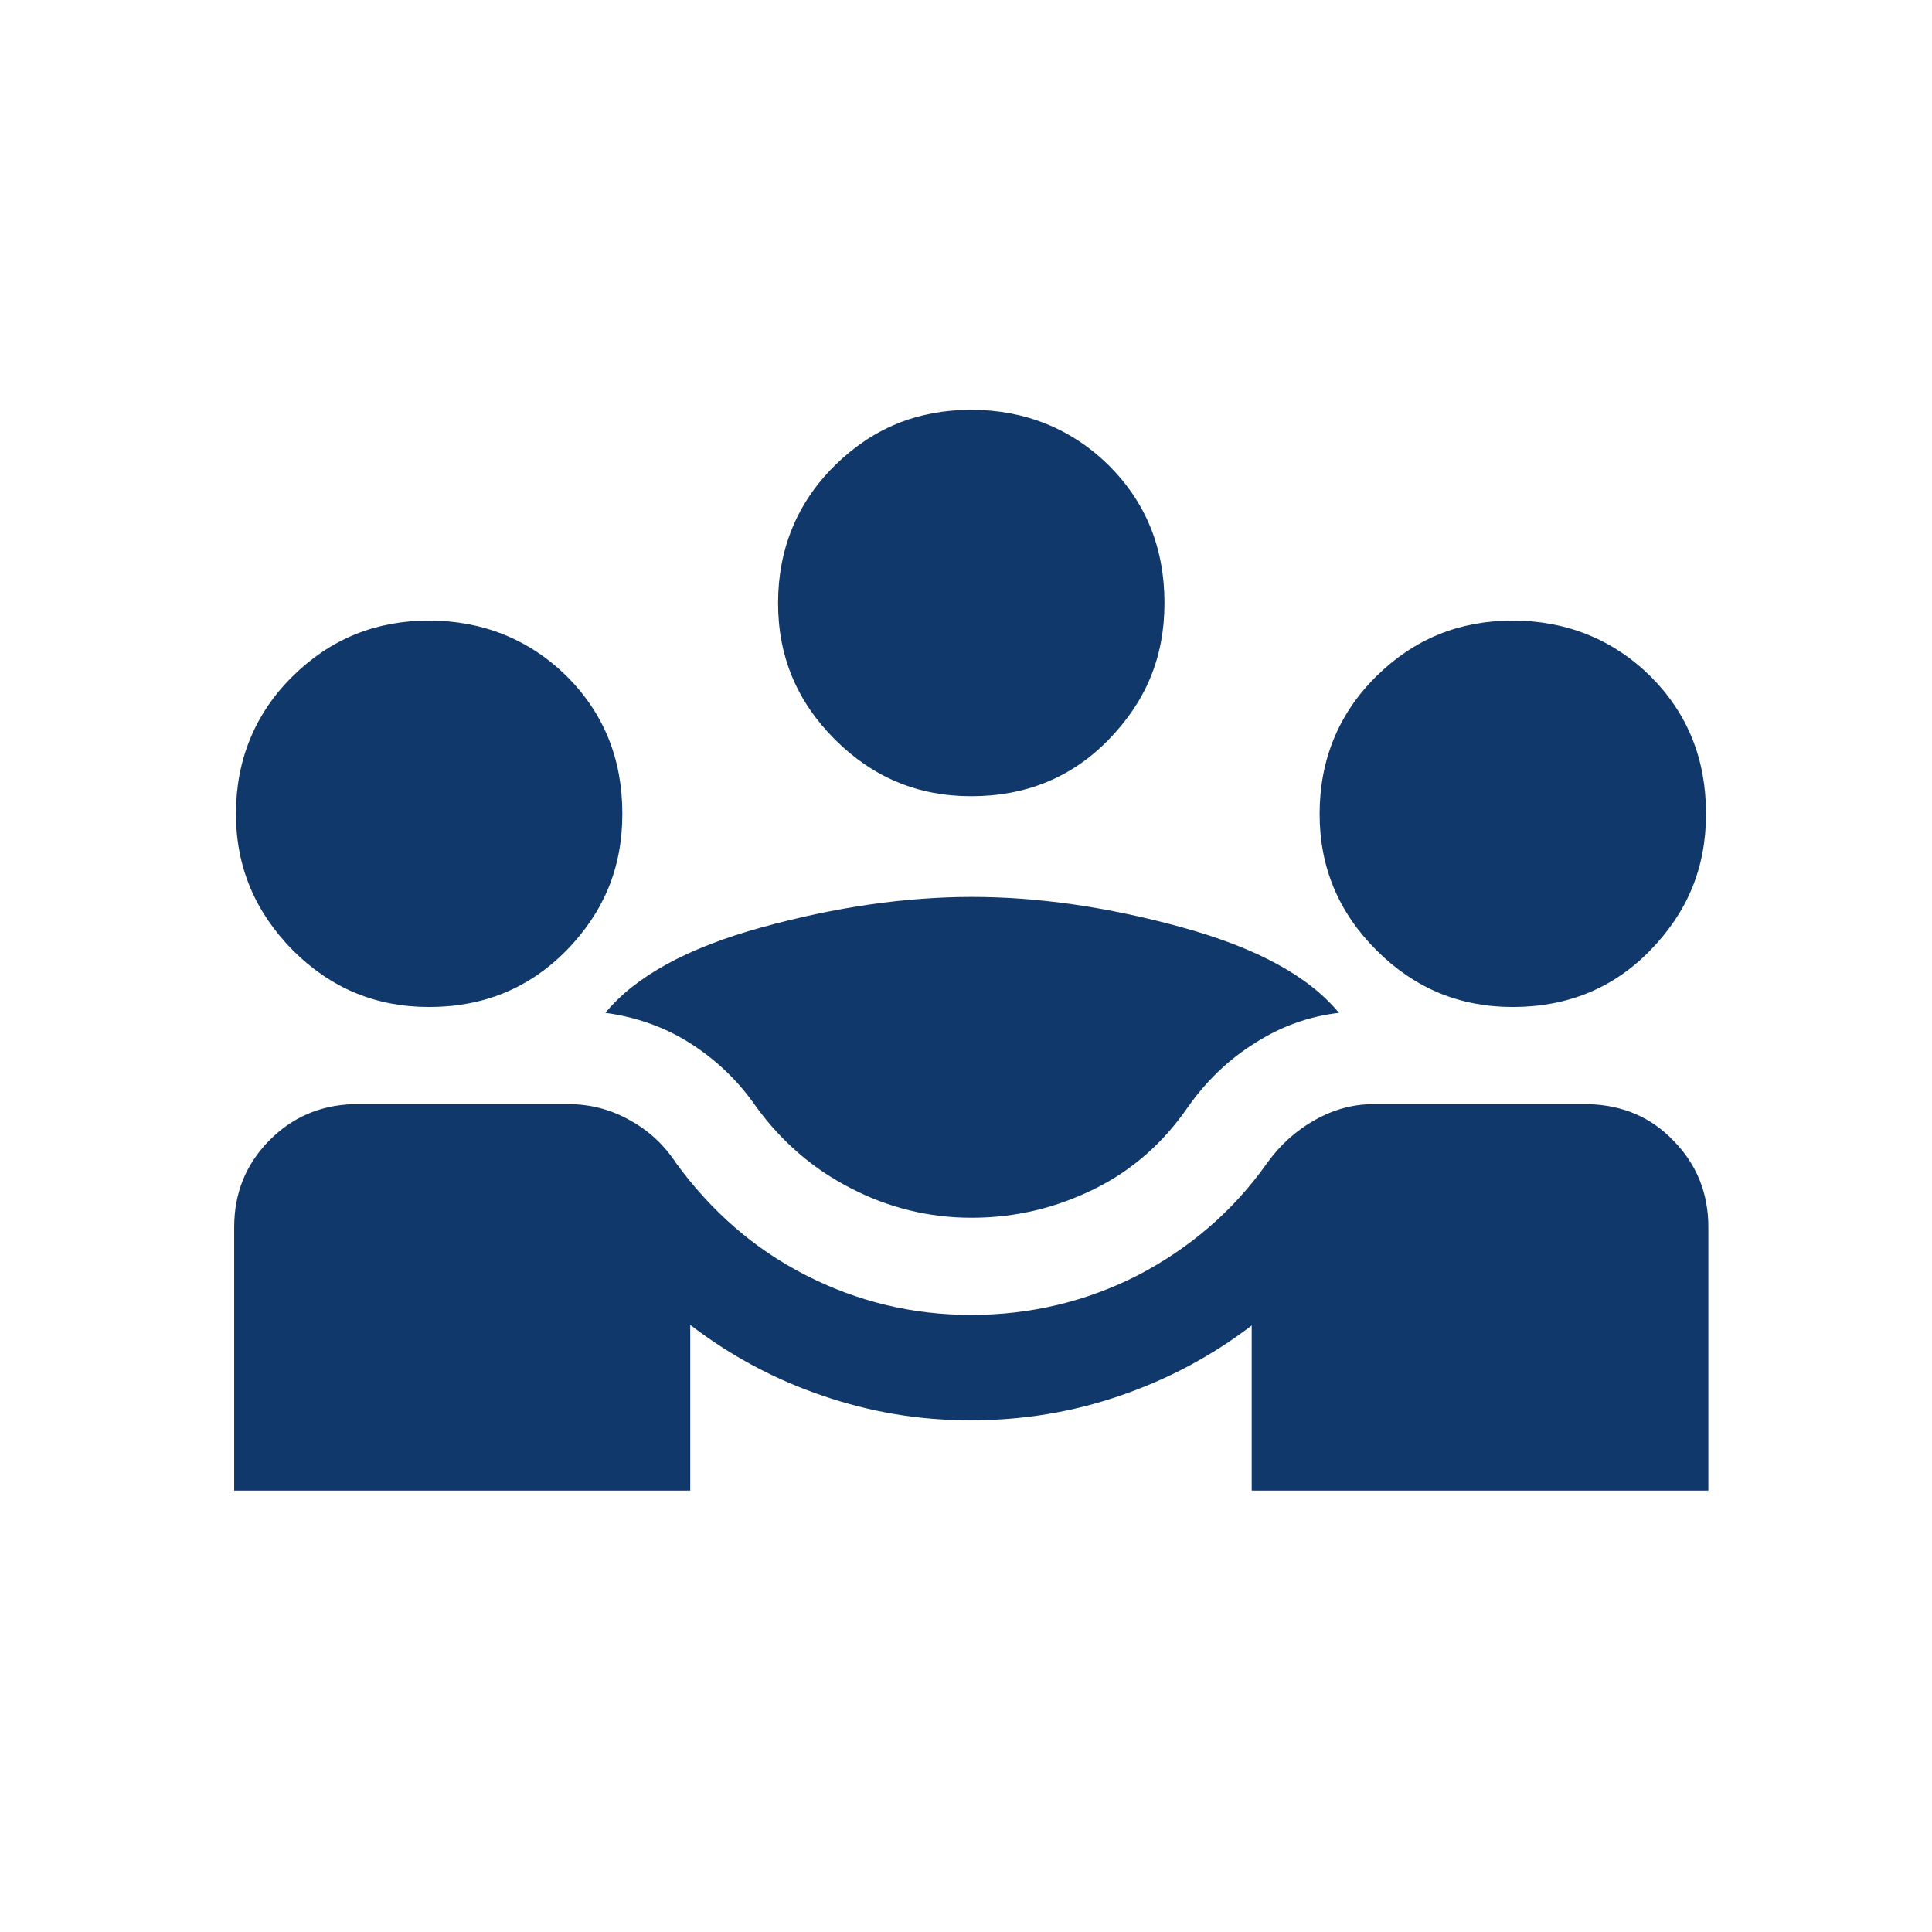
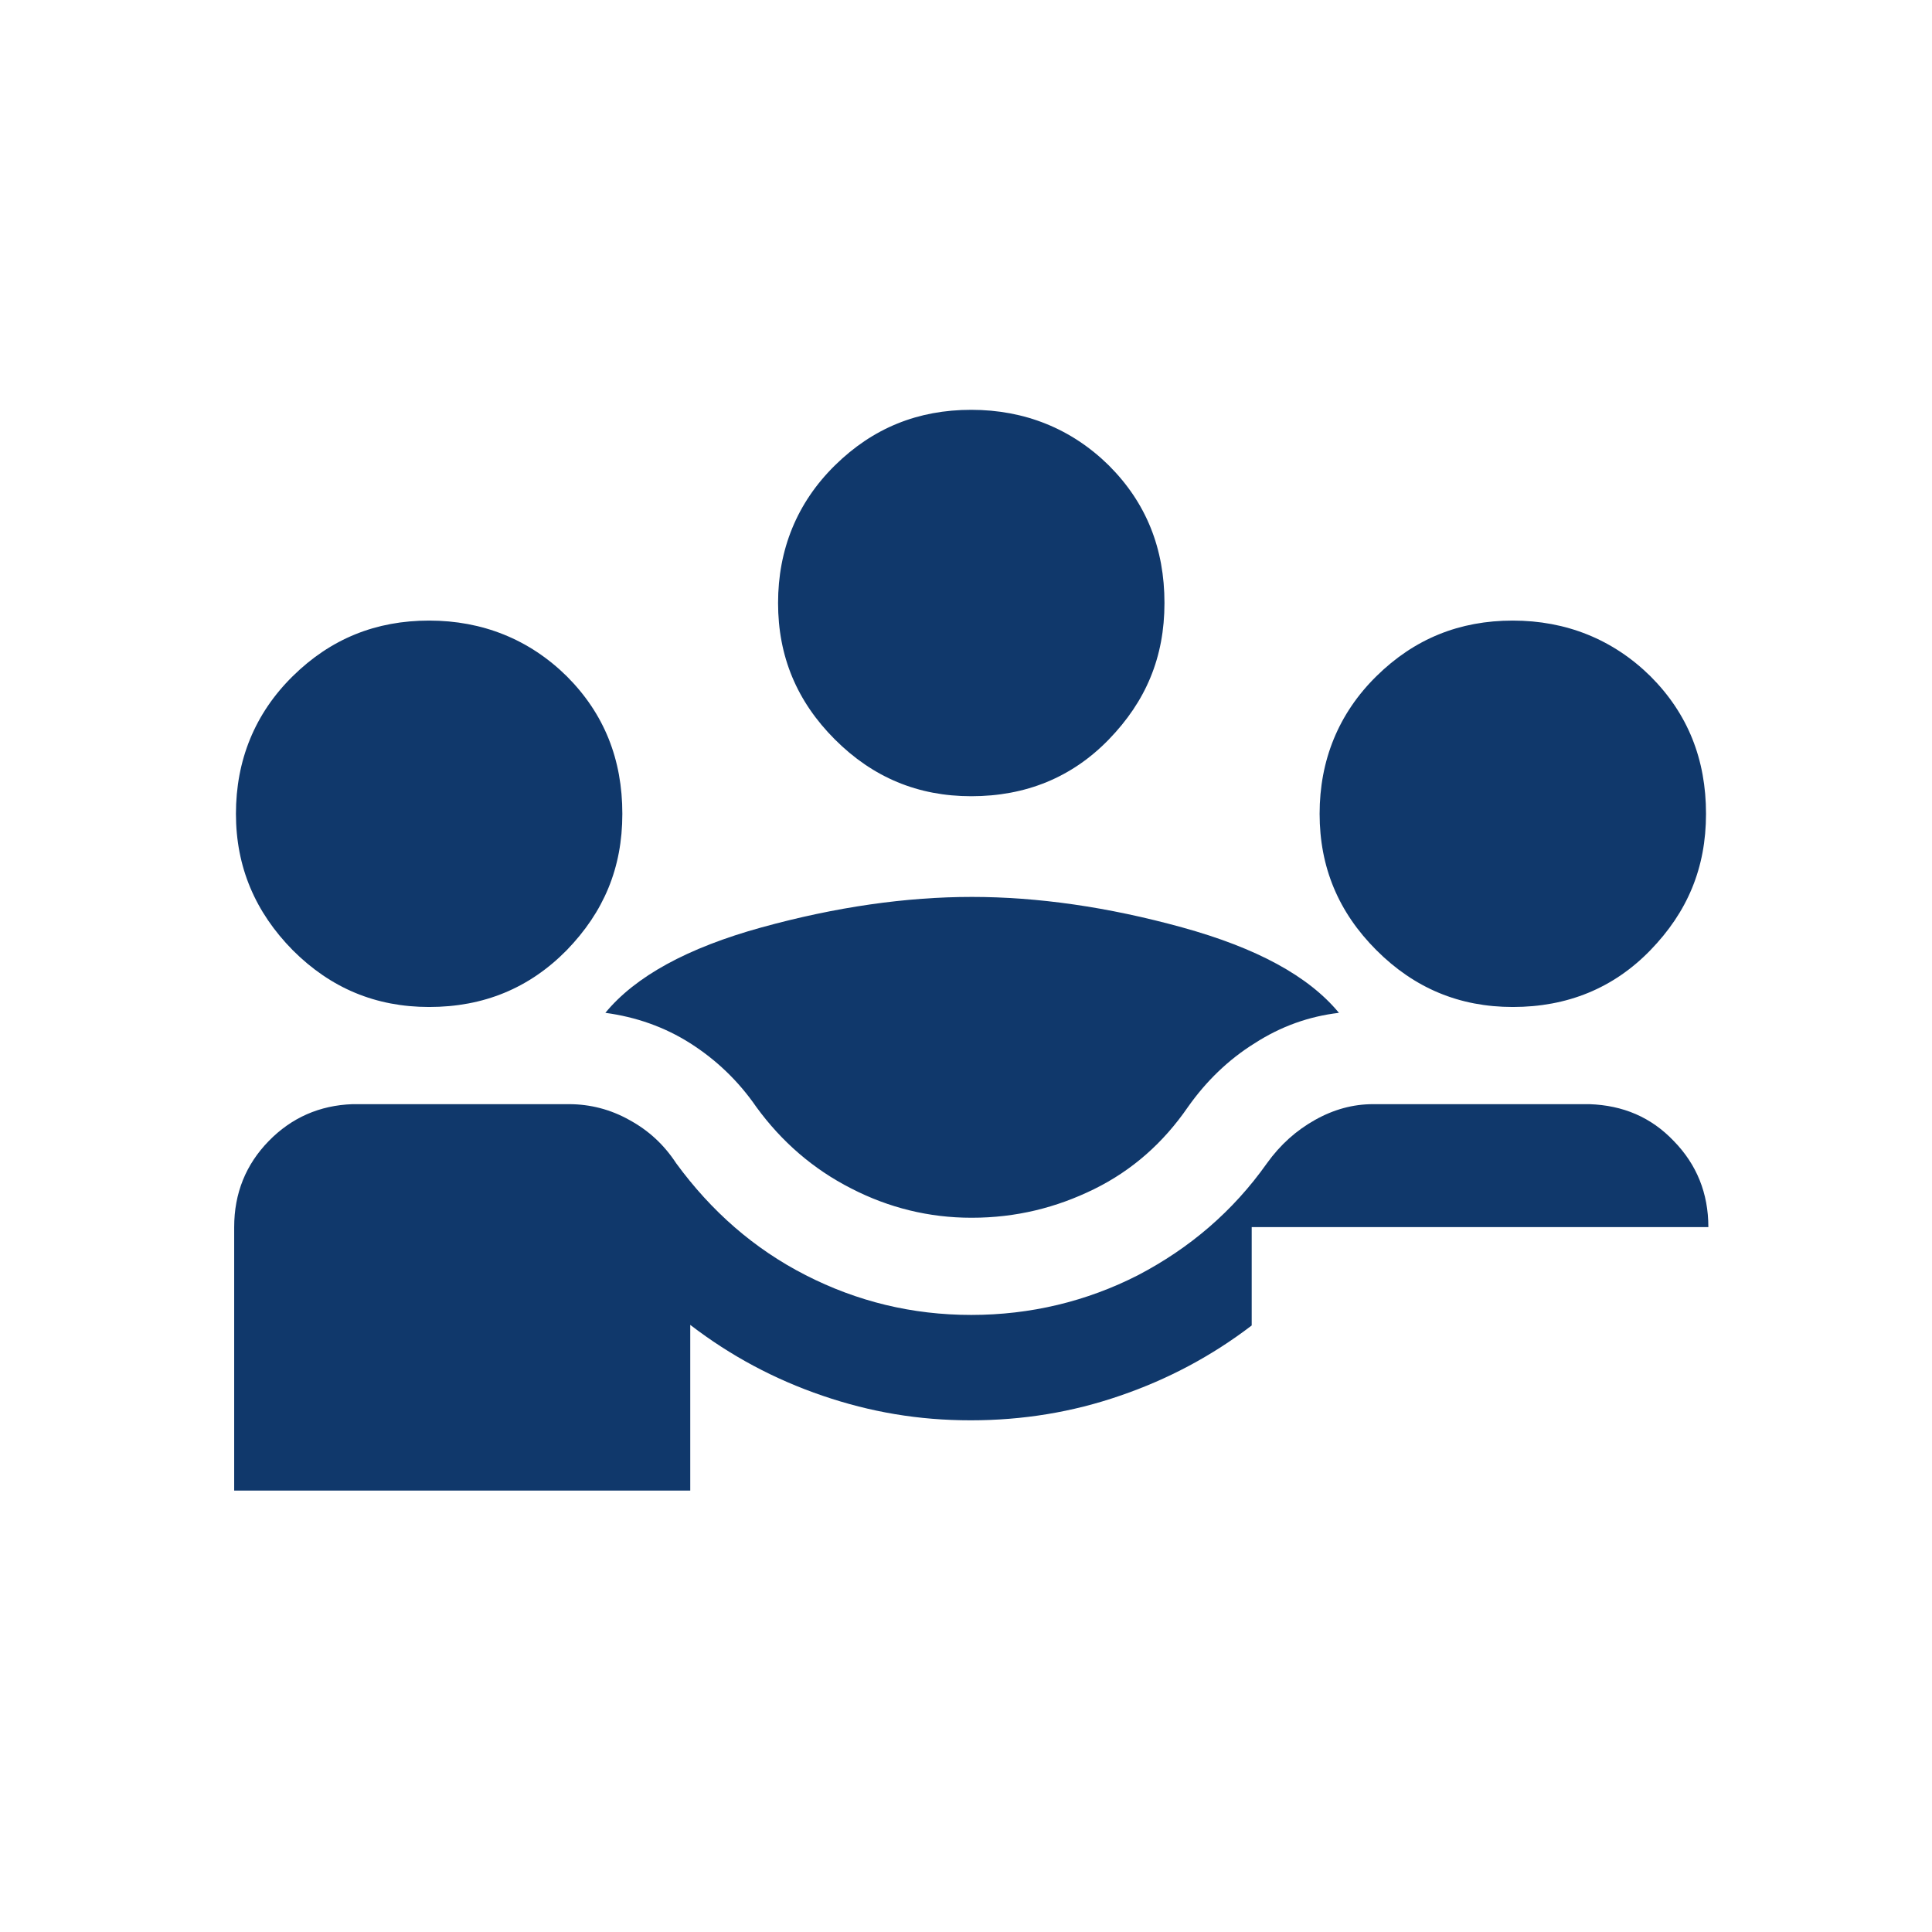
<svg xmlns="http://www.w3.org/2000/svg" width="33" height="33" viewBox="0 0 33 33" fill="none">
-   <path d="M4 25.46V20.96C4 20.38 4.2 19.89 4.59 19.49C4.98 19.09 5.46 18.88 6.02 18.86H9.72C10.08 18.86 10.43 18.95 10.75 19.13C11.08 19.31 11.34 19.55 11.55 19.87C12.15 20.69 12.88 21.33 13.76 21.78C14.64 22.23 15.58 22.46 16.59 22.46C17.6 22.46 18.56 22.23 19.44 21.78C20.32 21.32 21.06 20.69 21.64 19.87C21.87 19.55 22.14 19.31 22.46 19.13C22.78 18.95 23.11 18.86 23.45 18.86H27.15C27.72 18.88 28.2 19.08 28.59 19.49C28.98 19.89 29.18 20.38 29.18 20.96V25.46H21.38V22.64C20.7 23.16 19.95 23.56 19.13 23.84C18.32 24.12 17.47 24.26 16.58 24.26C15.69 24.26 14.87 24.12 14.05 23.84C13.23 23.56 12.48 23.16 11.79 22.63V25.46H4ZM16.59 20.8C15.87 20.8 15.18 20.63 14.54 20.3C13.89 19.97 13.35 19.5 12.92 18.91C12.61 18.46 12.23 18.1 11.79 17.82C11.35 17.54 10.86 17.37 10.34 17.3C10.85 16.68 11.74 16.19 13.01 15.84C14.28 15.49 15.48 15.32 16.6 15.32C17.72 15.32 18.92 15.49 20.19 15.84C21.46 16.19 22.35 16.67 22.87 17.3C22.36 17.36 21.88 17.53 21.43 17.82C20.98 18.1 20.6 18.47 20.29 18.91C19.87 19.52 19.34 19.99 18.69 20.31C18.04 20.63 17.35 20.8 16.6 20.8H16.59ZM7.33 17.2C6.42 17.2 5.65 16.88 5 16.23C4.36 15.58 4.03 14.81 4.03 13.9C4.03 12.99 4.35 12.19 5 11.55C5.65 10.91 6.42 10.6 7.33 10.6C8.24 10.6 9.04 10.92 9.68 11.55C10.32 12.19 10.63 12.97 10.63 13.9C10.63 14.83 10.31 15.58 9.68 16.23C9.04 16.88 8.26 17.2 7.33 17.2ZM25.84 17.2C24.93 17.2 24.16 16.88 23.51 16.23C22.86 15.58 22.54 14.81 22.54 13.9C22.54 12.99 22.86 12.19 23.51 11.55C24.16 10.91 24.93 10.6 25.84 10.6C26.75 10.6 27.55 10.92 28.19 11.55C28.83 12.19 29.14 12.97 29.14 13.9C29.14 14.83 28.82 15.58 28.19 16.23C27.56 16.88 26.77 17.2 25.84 17.2ZM16.59 13.6C15.68 13.6 14.91 13.28 14.26 12.63C13.61 11.98 13.29 11.21 13.29 10.3C13.29 9.39 13.61 8.59 14.26 7.95C14.91 7.31 15.68 7 16.59 7C17.5 7 18.3 7.32 18.94 7.95C19.58 8.59 19.89 9.37 19.89 10.3C19.89 11.23 19.57 11.98 18.94 12.63C18.31 13.28 17.52 13.6 16.59 13.6Z" fill="#10386B" />
+   <path d="M4 25.46V20.96C4 20.38 4.2 19.89 4.59 19.49C4.98 19.09 5.46 18.88 6.02 18.86H9.72C10.08 18.86 10.43 18.95 10.75 19.13C11.08 19.31 11.34 19.55 11.55 19.87C12.15 20.69 12.88 21.33 13.76 21.78C14.64 22.23 15.58 22.46 16.59 22.46C17.6 22.46 18.56 22.23 19.44 21.78C20.32 21.32 21.06 20.69 21.64 19.87C21.87 19.55 22.14 19.31 22.46 19.13C22.78 18.95 23.11 18.86 23.45 18.86H27.15C27.72 18.88 28.2 19.08 28.59 19.49C28.98 19.89 29.18 20.38 29.18 20.96H21.38V22.64C20.7 23.16 19.95 23.56 19.13 23.84C18.32 24.12 17.47 24.26 16.58 24.26C15.69 24.26 14.87 24.12 14.05 23.84C13.23 23.56 12.48 23.16 11.79 22.63V25.46H4ZM16.59 20.8C15.87 20.8 15.18 20.63 14.54 20.3C13.89 19.97 13.35 19.5 12.92 18.91C12.61 18.46 12.23 18.1 11.79 17.82C11.35 17.54 10.86 17.37 10.34 17.3C10.85 16.68 11.74 16.19 13.01 15.84C14.28 15.49 15.48 15.32 16.6 15.32C17.72 15.32 18.92 15.49 20.19 15.84C21.46 16.19 22.35 16.67 22.87 17.3C22.36 17.36 21.88 17.53 21.43 17.82C20.98 18.1 20.6 18.47 20.29 18.91C19.87 19.52 19.34 19.99 18.69 20.31C18.04 20.63 17.35 20.8 16.6 20.8H16.59ZM7.33 17.2C6.42 17.2 5.65 16.88 5 16.23C4.36 15.58 4.03 14.81 4.03 13.9C4.03 12.99 4.35 12.19 5 11.55C5.65 10.91 6.42 10.6 7.33 10.6C8.24 10.6 9.04 10.92 9.68 11.55C10.32 12.19 10.63 12.97 10.63 13.9C10.63 14.83 10.31 15.58 9.68 16.23C9.04 16.88 8.26 17.2 7.33 17.2ZM25.84 17.2C24.93 17.2 24.16 16.88 23.51 16.23C22.86 15.58 22.54 14.81 22.54 13.9C22.54 12.99 22.86 12.19 23.51 11.55C24.16 10.91 24.93 10.6 25.84 10.6C26.75 10.6 27.55 10.92 28.19 11.55C28.83 12.19 29.14 12.97 29.14 13.9C29.14 14.83 28.82 15.58 28.19 16.23C27.56 16.88 26.77 17.2 25.84 17.2ZM16.59 13.6C15.68 13.6 14.91 13.28 14.26 12.63C13.61 11.98 13.29 11.21 13.29 10.3C13.29 9.39 13.61 8.59 14.26 7.95C14.91 7.31 15.68 7 16.59 7C17.5 7 18.3 7.32 18.94 7.95C19.58 8.59 19.89 9.37 19.89 10.3C19.89 11.23 19.57 11.98 18.94 12.63C18.31 13.28 17.52 13.6 16.59 13.6Z" fill="#10386B" />
</svg>